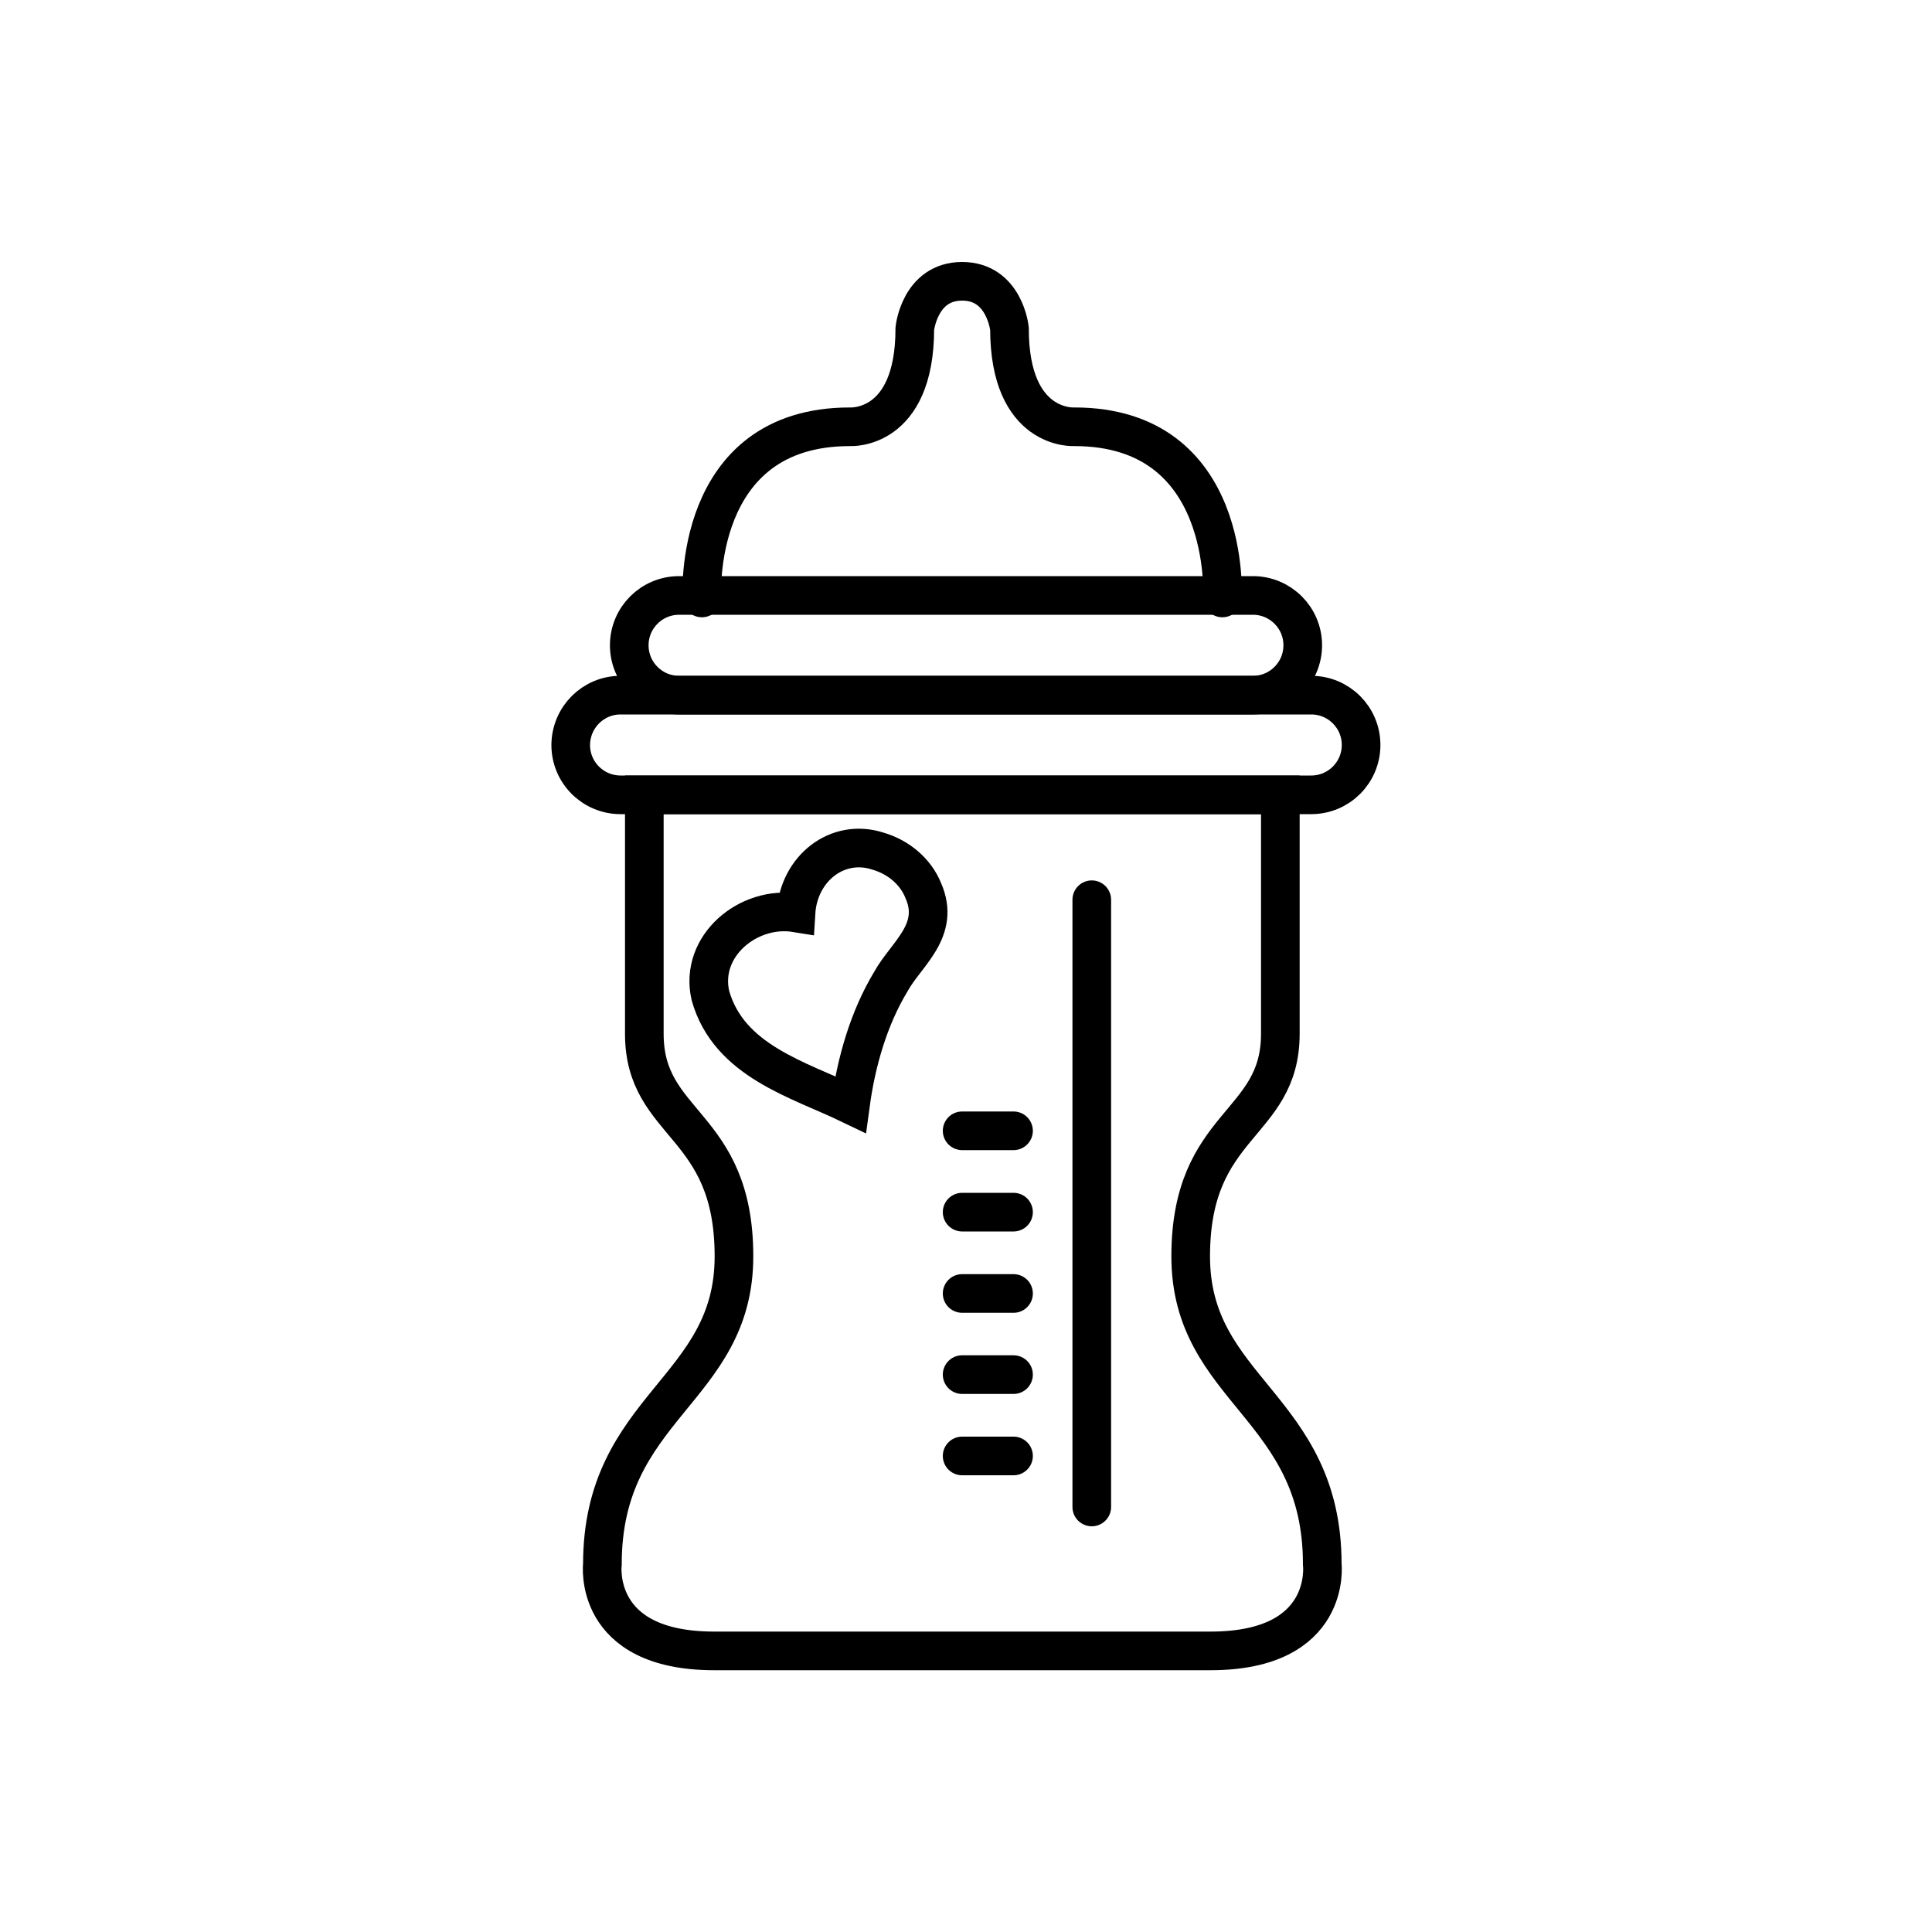
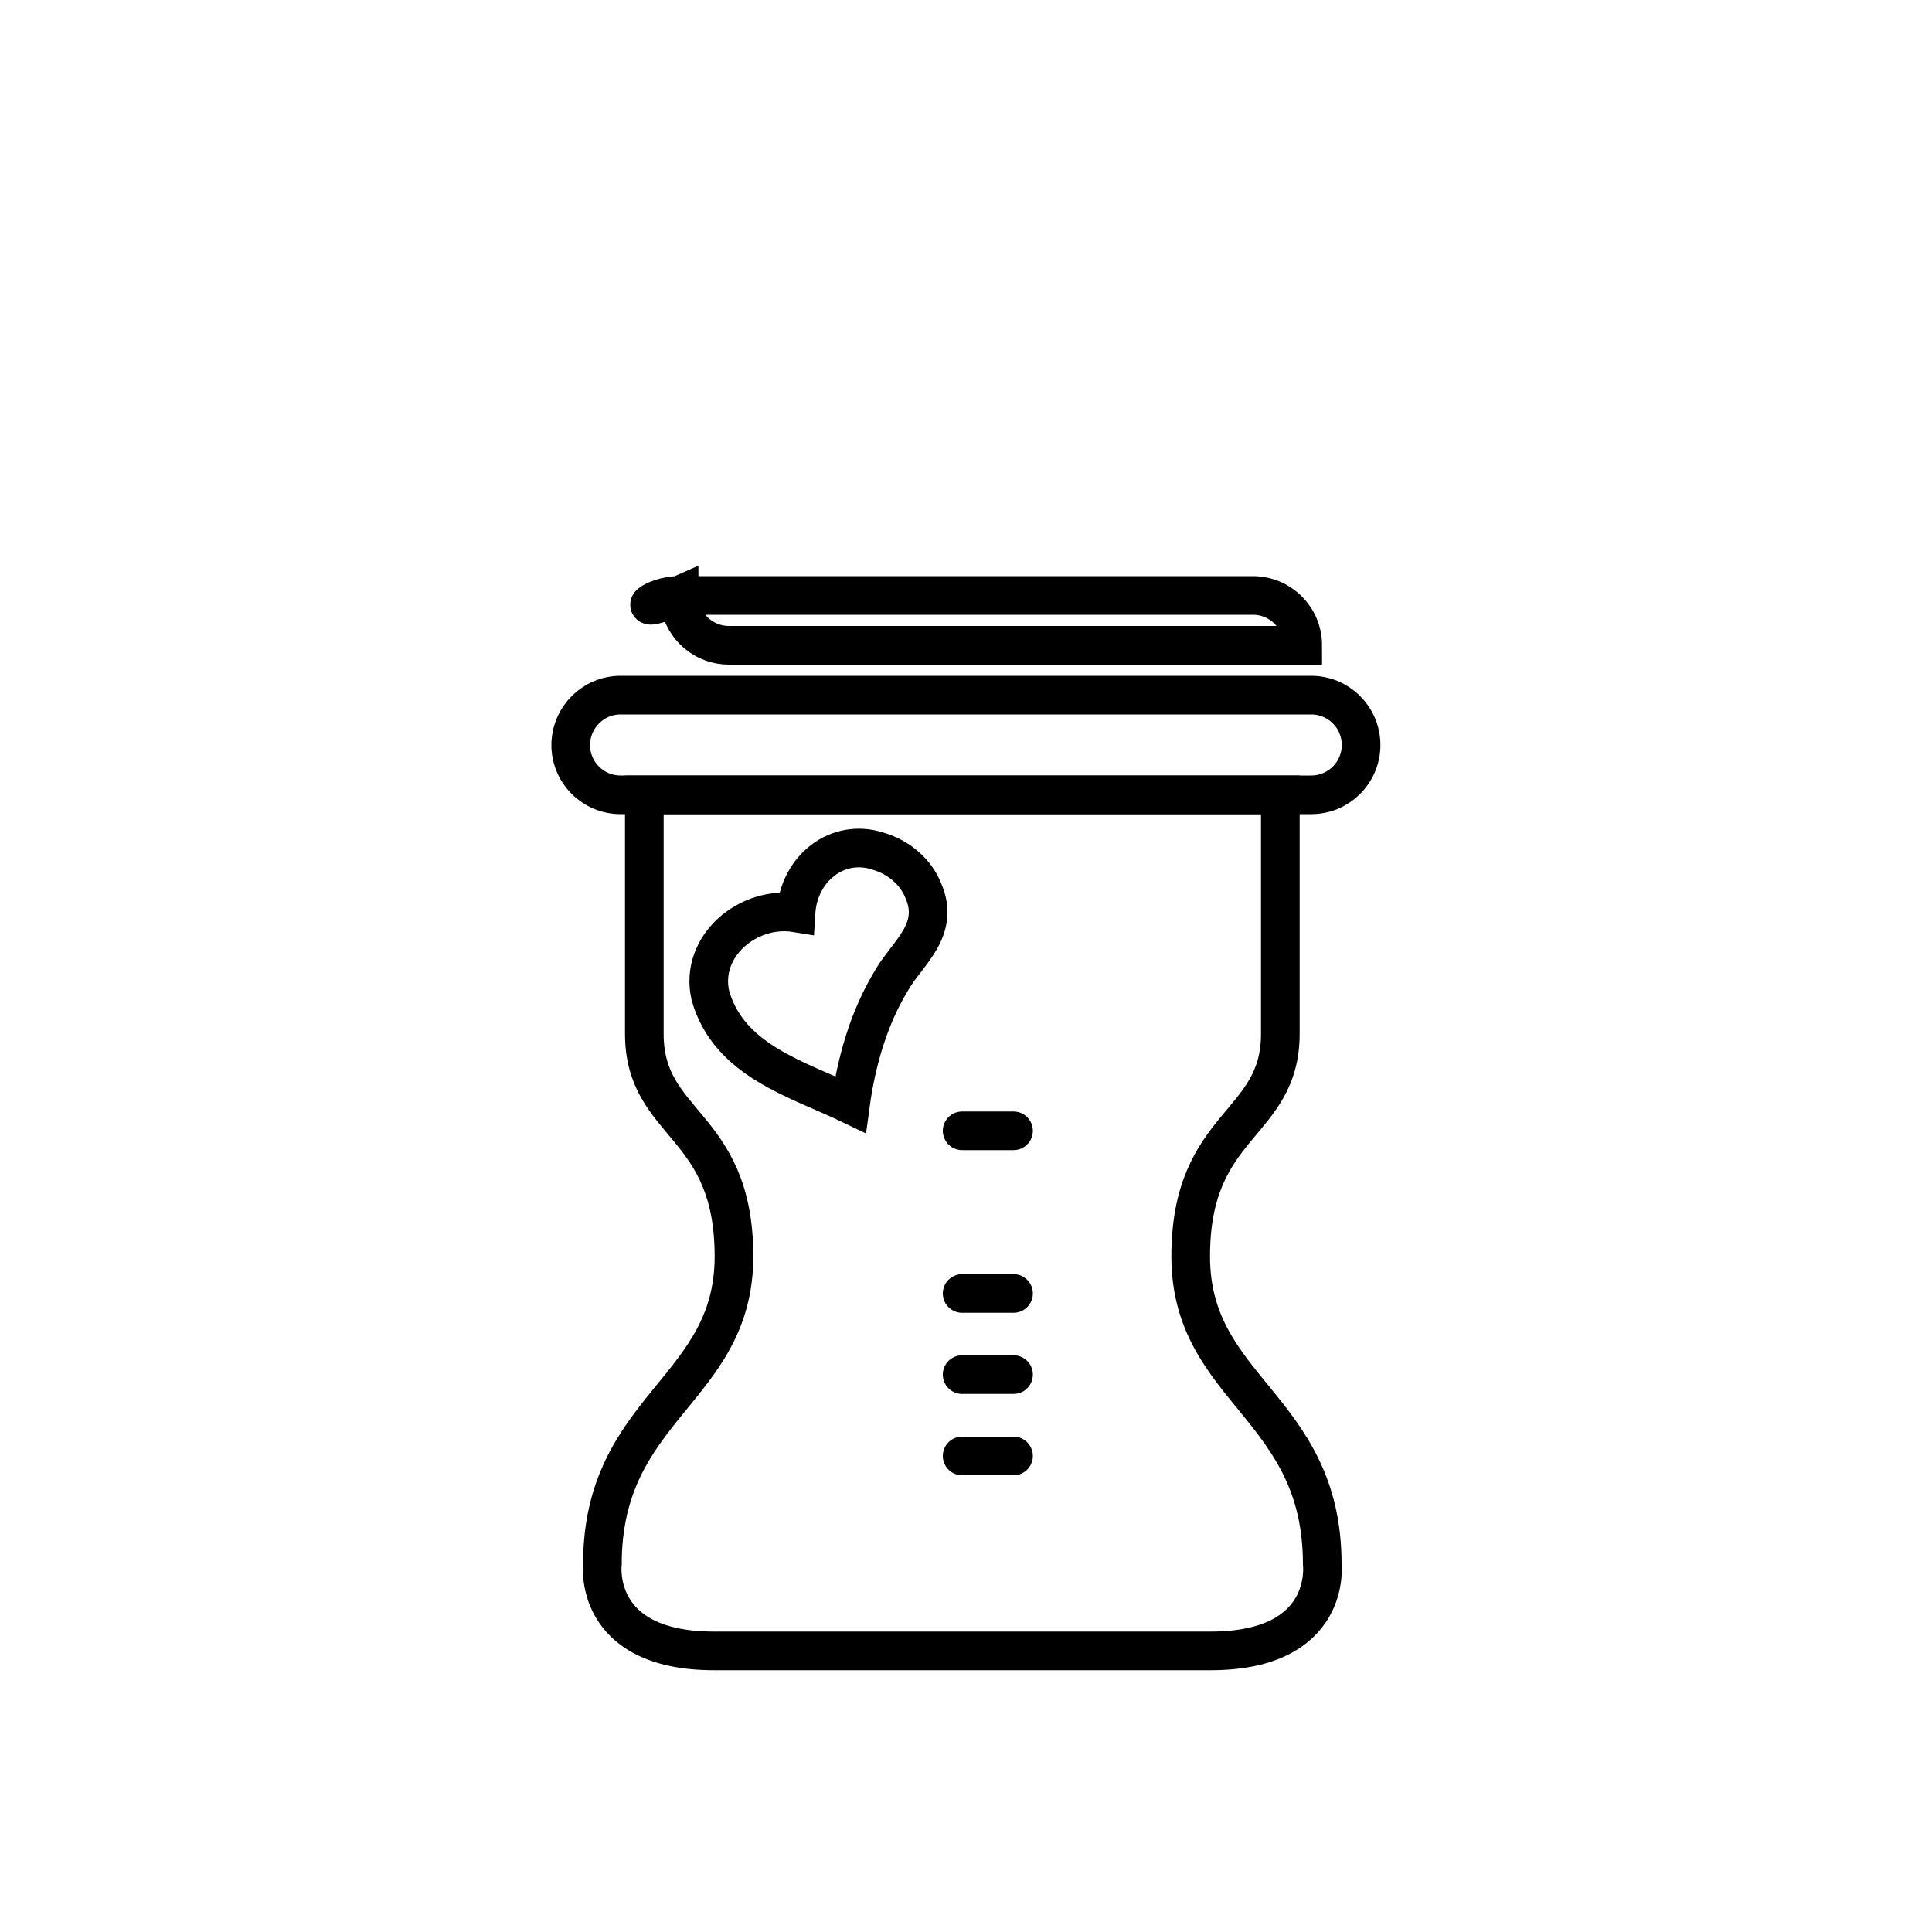
<svg xmlns="http://www.w3.org/2000/svg" version="1.1" id="Layer_1" x="0px" y="0px" viewBox="0 0 100 100" style="enable-background:new 0 0 100 100;" xml:space="preserve">
  <style type="text/css">
	.st0{fill:none;stroke:#000000;stroke-width:2;stroke-linecap:round;stroke-miterlimit:10;}
</style>
  <g>
    <path class="st0" d="M32.12,35.98h35.75c1.42,0,2.58,1.15,2.58,2.58v0c0,1.42-1.15,2.58-2.58,2.58H32.12   c-1.42,0-2.58-1.15-2.58-2.58v0C29.55,37.13,30.7,35.98,32.12,35.98z" />
-     <path class="st0" d="M35.15,30.82h29.7c1.42,0,2.58,1.15,2.58,2.58v0c0,1.42-1.15,2.58-2.58,2.58h-29.7   c-1.42,0-2.58-1.15-2.58-2.58v0C32.57,31.97,33.73,30.82,35.15,30.82z" />
-     <path class="st0" d="M63.27,30.95c0,0,0.54-8.86-7.66-8.86c0,0-3.36,0.23-3.36-5.08c0,0-0.25-2.45-2.45-2.45s-2.45,2.45-2.45,2.45   c0,5.31-3.36,5.08-3.36,5.08c-8.2,0-7.66,8.86-7.66,8.86" />
+     <path class="st0" d="M35.15,30.82h29.7c1.42,0,2.58,1.15,2.58,2.58v0h-29.7   c-1.42,0-2.58-1.15-2.58-2.58v0C32.57,31.97,33.73,30.82,35.15,30.82z" />
    <g>
      <path class="st0" d="M33.35,41.14c0,0,0,7.56,0,12.37s4.64,4.56,4.64,11.52s-6.81,7.75-6.81,15.93c0,0-0.55,4.49,5.78,4.49h25.7    c6.33,0,5.78-4.49,5.78-4.49c0-8.18-6.81-8.97-6.81-15.93s4.64-6.72,4.64-11.52s0-12.37,0-12.37H33.35z" />
      <line class="st0" x1="49.8" y1="58.53" x2="52.46" y2="58.53" />
-       <line class="st0" x1="49.8" y1="62.74" x2="52.46" y2="62.74" />
      <line class="st0" x1="49.8" y1="66.95" x2="52.46" y2="66.95" />
      <line class="st0" x1="49.8" y1="71.15" x2="52.46" y2="71.15" />
-       <line class="st0" x1="56.51" y1="46.57" x2="56.51" y2="78" />
      <line class="st0" x1="49.8" y1="75.36" x2="52.46" y2="75.36" />
      <g>
        <path class="st0" d="M44.02,57.17c-2.7-1.3-6.29-2.25-7.25-5.64c-0.59-2.58,1.98-4.68,4.43-4.28c0.14-2.31,2.15-3.87,4.23-3.2     l0,0c1.08,0.31,1.97,1.07,2.36,2.05c0.91,2.07-0.89,3.28-1.67,4.69C44.97,52.69,44.32,54.95,44.02,57.17z" />
      </g>
    </g>
  </g>
</svg>